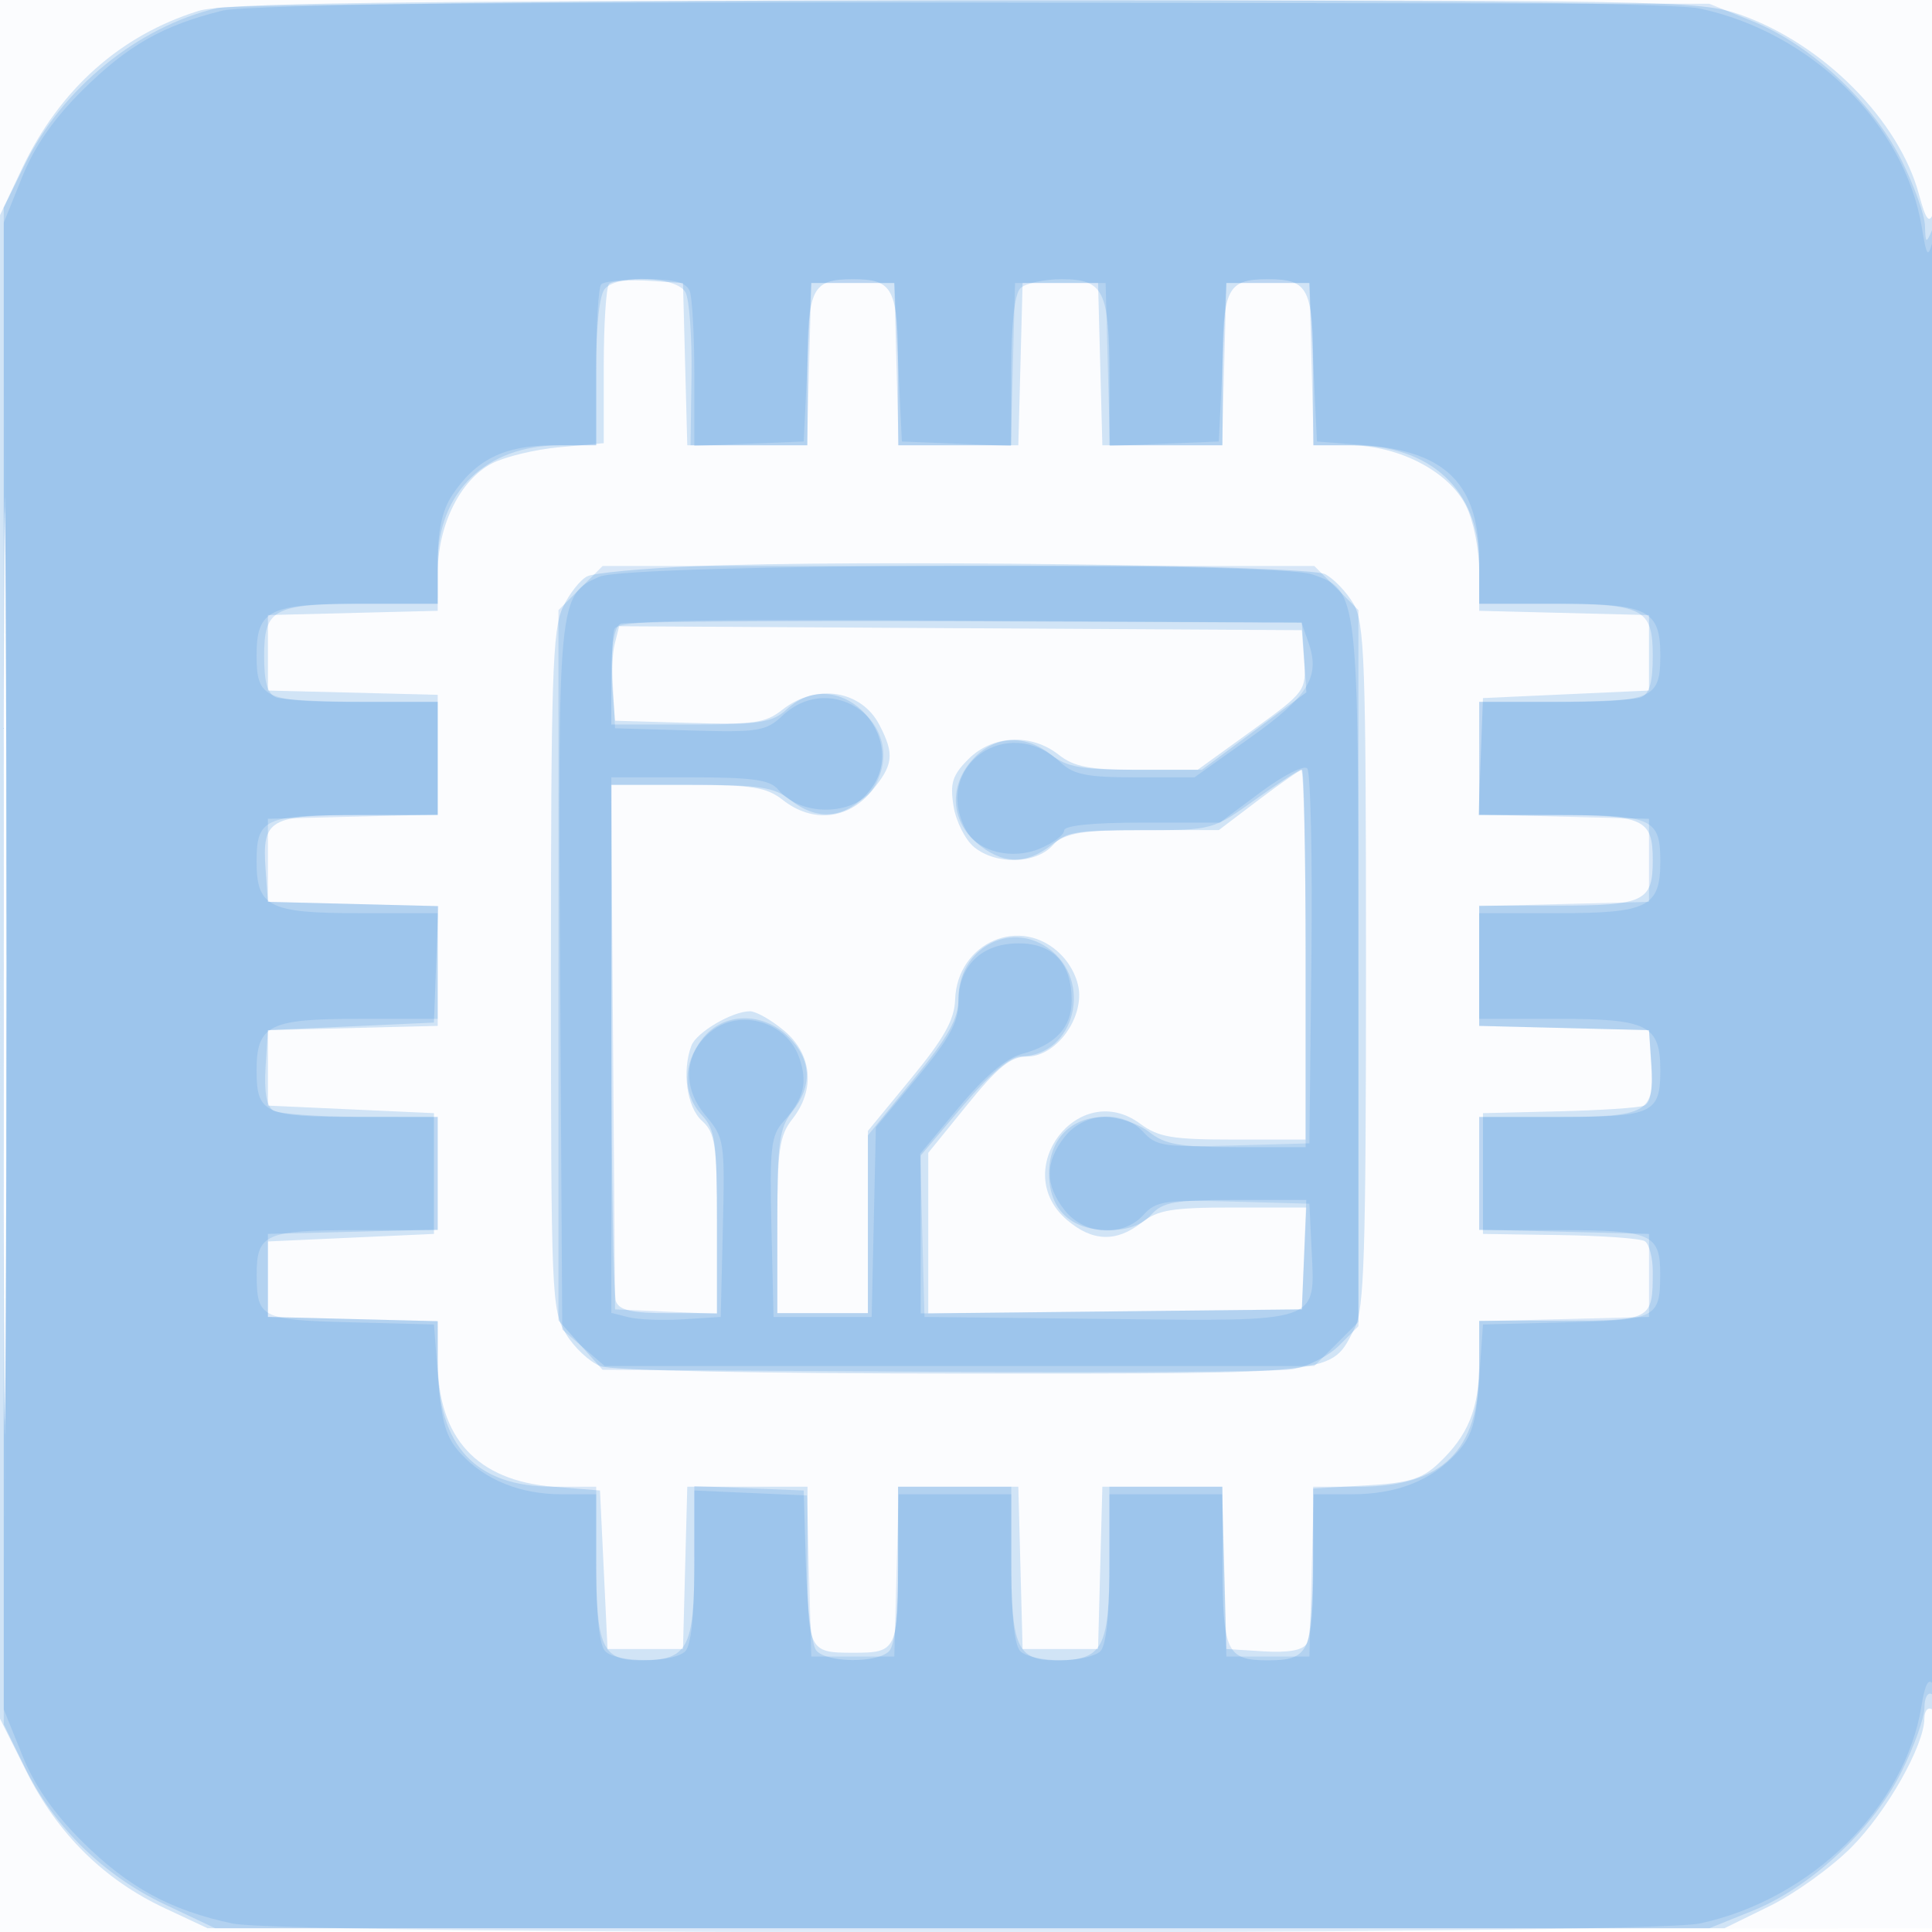
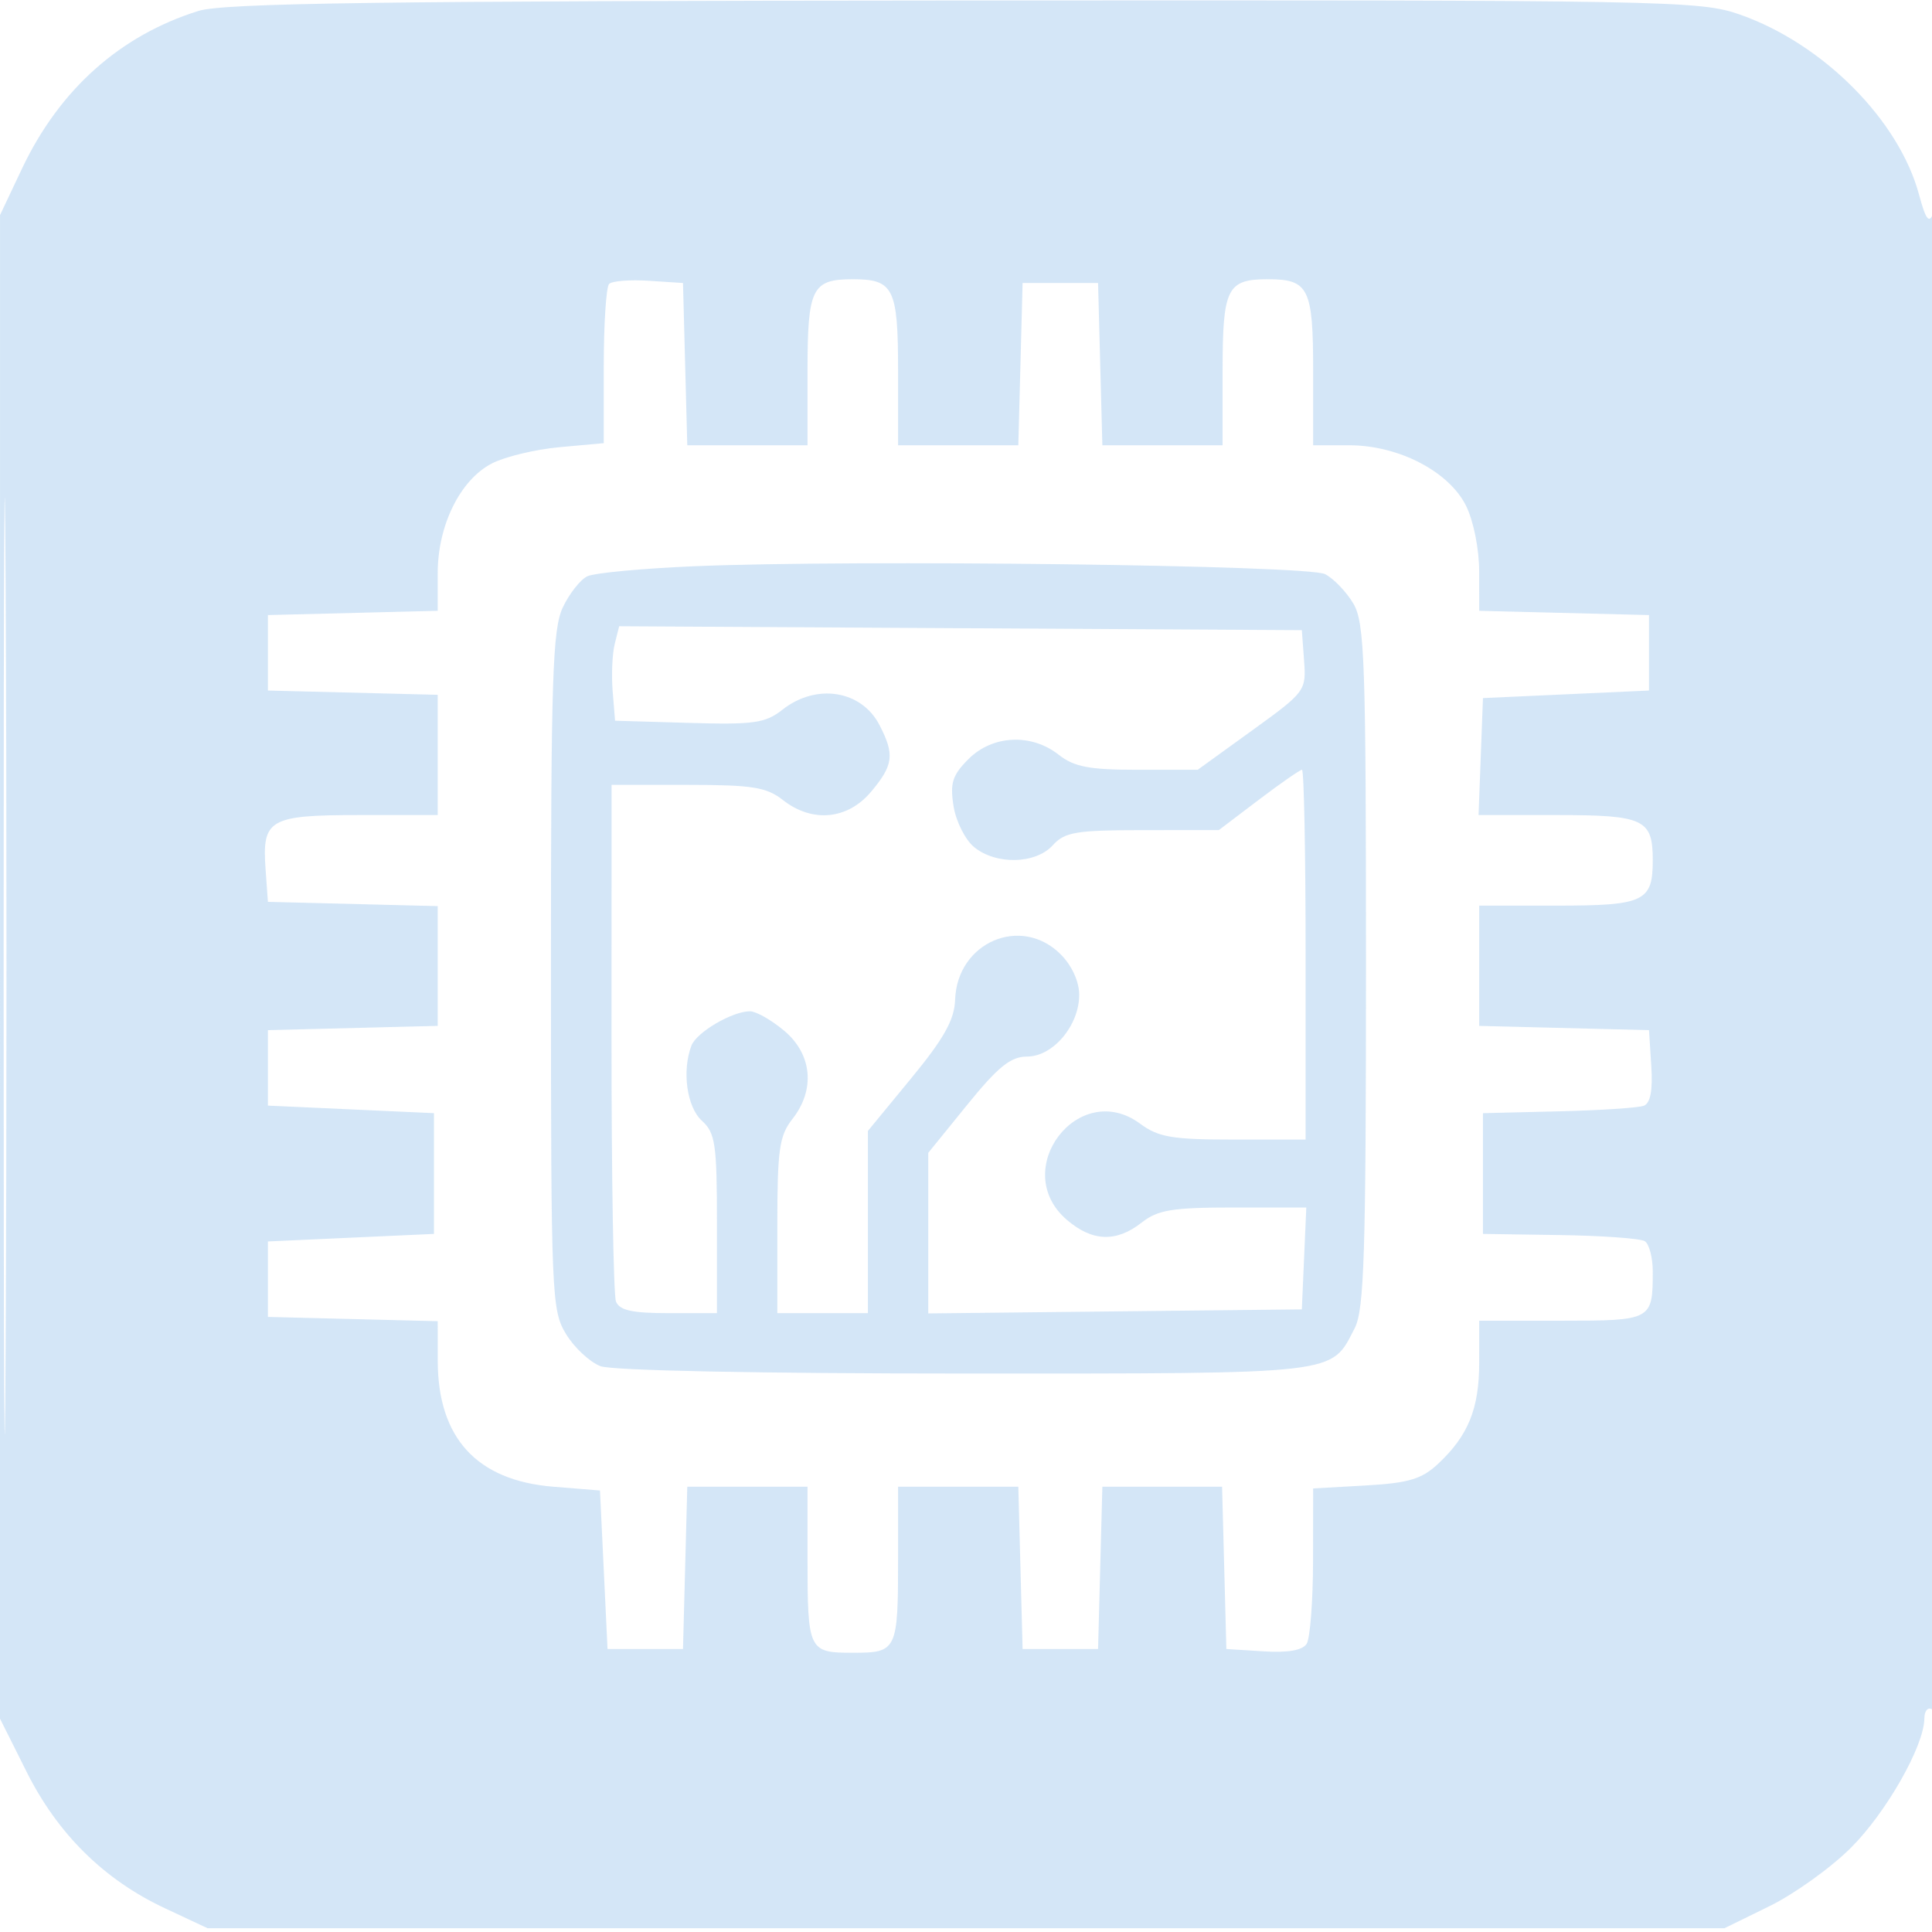
<svg xmlns="http://www.w3.org/2000/svg" width="256" height="256">
-   <path fill="#1976D2" fill-opacity=".016" fill-rule="evenodd" d="M0 128.004v128.004l128.25-.254 128.25-.254.254-127.75L257.008 0H0v128.004m.485.496c0 70.4.119 99.053.265 63.672.146-35.38.146-92.98 0-128C.604 29.153.485 58.1.485 128.5" />
  <path fill="#1976D2" fill-opacity=".187" fill-rule="evenodd" d="M26.286 1.451C15.894 4.699 7.865 11.878 2.909 22.355L.002 28.5l-.001 99.616L0 227.731l3.51 7.017c4.131 8.258 10.268 14.319 18.315 18.092l5.675 2.66h201l5.978-2.931c3.288-1.611 8.146-5.098 10.795-7.747 4.701-4.701 9.698-13.51 9.717-17.131.006-.995.46-1.531 1.01-1.191.664.411.976-33.055.93-99.691-.039-55.17-.39-99.5-.78-98.511-.543 1.376-.98.791-1.866-2.5-2.656-9.877-12.706-19.989-23.71-23.857C225.246.069 221.602.002 127.775.067 50.266.12 29.644.401 26.286 1.451M.481 128c0 55.275.121 77.887.269 50.25.148-27.638.148-72.863 0-100.5C.602 50.112.481 72.725.481 128m80.232-90.379c-.392.392-.713 5.3-.713 10.907v10.194l-5.838.53c-3.211.291-7.256 1.262-8.99 2.159C60.98 63.579 58 69.61 58 75.927v5.007l-11.25.283-11.25.283v10l11.25.283 11.25.283V108H47.622c-11.957 0-12.91.55-12.433 7.176l.311 4.324 11.25.283 11.25.283v15.868l-11.25.283-11.25.283v10l11 .5 11 .5v16l-11 .5-11 .5v10l11.25.283 11.25.283.002 5.217c.003 10.256 5.171 15.896 15.32 16.717l6.178.5.5 10.5.5 10.5h10l.284-10.75.284-10.75H107v9.418c0 12.316.127 12.582 6 12.582s6-.266 6-12.582V197h15.932l.284 10.75.284 10.75h10l.284-10.75.284-10.75h15.864l.284 10.75.284 10.75 4.903.311c3.246.206 5.185-.132 5.735-1 .457-.721.838-5.648.847-10.948l.015-9.637 6.951-.393c5.69-.322 7.431-.841 9.595-2.863 4.005-3.742 5.454-7.307 5.454-13.42V175h10.893c11.984 0 12.107-.067 12.107-6.523 0-1.847-.479-3.655-1.064-4.016-.584-.362-5.647-.726-11.25-.809L196.5 163.5v-16l10-.241c5.5-.132 10.587-.465 11.305-.739.885-.339 1.207-2.033 1-5.26l-.305-4.76-11.25-.283-11.25-.283V120h10.3c11.556 0 12.7-.54 12.7-6 0-5.463-1.141-6-12.742-6h-10.342l.292-7.75.292-7.75 11-.5 11-.5v-10l-11.25-.283-11.25-.283-.002-5.217c0-2.963-.757-6.729-1.75-8.717-2.27-4.545-8.947-8-15.46-8H174v-9.8c0-11.019-.581-12.2-6-12.2-5.419 0-6 1.181-6 12.2V59h-15.932l-.284-10.75-.284-10.75h-10l-.284 10.75-.284 10.75H119v-9.8c0-11.019-.581-12.2-6-12.2-5.419 0-6 1.181-6 12.2V59H91.068l-.284-10.75L90.5 37.5l-4.537-.296c-2.496-.163-4.858.025-5.25.417M92 75.03c-6.875.291-13.253.888-14.173 1.327-.92.439-2.382 2.293-3.25 4.121-1.363 2.874-1.576 9.398-1.573 48.173.003 43.061.083 44.98 2 48.124 1.098 1.801 3.151 3.714 4.562 4.25 1.53.582 21.001.975 48.277.975 50.11 0 48.455.193 51.663-6.011 1.261-2.439 1.494-9.938 1.494-48.035 0-40.369-.177-45.444-1.669-47.971-.918-1.555-2.606-3.313-3.75-3.907-2.303-1.196-62.317-1.947-83.581-1.046M81.452 85.335c-.325 1.296-.447 4.113-.272 6.26l.32 3.905 9.796.287c8.6.252 10.111.038 12.384-1.75 4.49-3.532 10.468-2.586 12.857 2.035 2.029 3.923 1.852 5.312-1.126 8.851-3.112 3.698-7.802 4.131-11.684 1.077-2.16-1.699-4.057-2-12.615-2H81.038l-.009 33.443c-.006 18.393.259 34.143.587 35 .455 1.185 2.126 1.557 6.991 1.557H95v-11.845c0-10.575-.214-12.039-2-13.655-1.991-1.802-2.659-6.62-1.379-9.955.68-1.771 5.411-4.545 7.753-4.545.81 0 2.857 1.165 4.549 2.589 3.698 3.112 4.131 7.802 1.077 11.684-1.739 2.21-2 4.057-2 14.135V174h12v-24.144l5.718-6.951c4.379-5.323 5.747-7.769 5.84-10.443.264-7.61 8.743-11.252 13.987-6.007 1.482 1.481 2.455 3.608 2.455 5.365 0 4.063-3.472 8.18-6.898 8.18-2.175 0-3.839 1.338-7.927 6.378L123 152.756v21.279l24.75-.268 24.75-.267.296-6.75.295-6.75h-9.638c-8.123 0-10.037.314-12.18 2-3.363 2.645-6.55 2.526-9.917-.37-7.689-6.614 1.575-18.754 9.717-12.734 2.425 1.793 4.257 2.104 12.387 2.104H173v-24.5c0-13.475-.216-24.5-.48-24.5s-2.851 1.798-5.75 3.996l-5.27 3.995-10.095.005c-8.822.003-10.323.256-11.905 2.004-2.264 2.501-7.511 2.627-10.42.25-1.177-.963-2.406-3.404-2.729-5.427-.491-3.063-.159-4.105 1.985-6.25 3.179-3.179 8.311-3.425 11.937-.573 2.058 1.619 4.057 2 10.485 2h7.942l7.198-5.202c7.071-5.11 7.192-5.272 6.9-9.25L172.5 83.5l-45.228-.26-45.229-.26-.591 2.355" />
-   <path fill="#1976D2" fill-opacity=".157" fill-rule="evenodd" d="M28.746 1.074C18.193 3.595 8.272 11.672 3.307 21.783L.5 27.5v201l2.807 5.717c3.864 7.869 10.402 14.276 18.468 18.097L28.5 255.5h198l5.747-2.321c7.727-3.12 15.868-10.72 19.702-18.392 1.678-3.359 3.051-7.186 3.051-8.506 0-1.345.439-2.127 1-1.781.664.411.976-32.388.93-97.691-.04-55.775-.442-97.444-.93-96.309-.778 1.81-.866 1.754-.93-.59-.038-1.425-1.443-5.338-3.121-8.697-3.834-7.672-11.975-15.272-19.702-18.392L226.5.5l-97-.162C75.083.248 30.852.57 28.746 1.074M.481 128c0 54.175.121 76.337.269 49.25.148-27.088.148-71.413 0-98.5C.602 51.662.481 73.825.481 128M80.2 38.2c-.77.77-1.2 4.711-1.2 11V59l-4.75.002C64.401 59.005 58 65.168 58 74.648V80h-9.566C36.219 80 35 80.629 35 86.928c0 3.507.44 5.027 1.582 5.465.87.334 6.045.607 11.5.607H58v14.934l-11.25.283-11.25.283v11l11.291.283 11.292.283-.292 7.717-.291 7.717-11 .5-11 .5-.311 4.903c-.206 3.246.132 5.185 1 5.735.721.457 5.923.838 11.561.847L58 148v14.934l-11.25.283-11.25.283v11l11.25.283 11.25.283v5.566c0 10.958 5.032 16.358 15.25 16.364L79 197v9.566c0 11.745.75 13.434 5.964 13.434 6.184 0 7.036-1.589 7.036-13.115v-9.973l7.25.294 7.25.294.289 9.944c.158 5.469.776 10.532 1.372 11.25 1.359 1.638 8.034 1.711 9.639.106.778-.778 1.2-4.822 1.2-11.5V197h15v9.566c0 11.745.75 13.434 5.964 13.434 6.179 0 7.036-1.593 7.036-13.071V197h15v10.3c0 11.556.54 12.7 6 12.7s6-1.144 6-12.7V197h6.05c11.07 0 15.94-4.799 15.946-15.717l.004-6.217 11.25-.283 11.25-.283v-11l-11.25-.283-11.25-.283V148h10.378c11.957 0 12.91-.55 12.433-7.176l-.311-4.324-11.25-.283-11.25-.283v-15.868l11.25-.283 11.25-.283v-11l-11.25-.283-11.25-.283V93h9.918c5.455 0 10.63-.273 11.5-.607 1.142-.438 1.582-1.958 1.582-5.465 0-6.299-1.219-6.928-13.434-6.928H196v-5.352c0-9.666-6.386-15.643-16.716-15.646L174.068 59l-.284-10.75-.284-10.75h-11l-.284 10.75-.284 10.75H147v-9.066C147 38.512 146.259 37 140.665 37c-2.346 0-4.805.54-5.465 1.2-.77.77-1.2 4.711-1.2 11V59h-14.932l-.284-10.75-.284-10.75h-11l-.284 10.75-.284 10.75H91.5l.126-9.25c.069-5.087-.284-10.038-.785-11-1.08-2.073-8.723-2.468-10.641-.55m-3.277 39.723L74 80.846v94.122l2.918 3.266 2.917 3.266 43.833.267c24.107.146 45.493-.001 47.524-.328 2.03-.327 4.843-1.746 6.25-3.153l2.558-2.559V80.846l-2.923-2.923L174.154 75H79.846l-2.923 2.923m5.327 4.734c-.817.333-1.25 2.732-1.25 6.926V96h10.542c9.159 0 10.823-.262 12.688-2 7.199-6.706 17.282 4.579 10.315 11.545-2.975 2.976-6.411 3.135-9.818.455-2.179-1.714-4.057-2-13.148-2H80.974l.263 34.75.263 34.75 6.75.296 6.75.295v-12.087c0-10.705-.229-12.333-2-14.234-2.576-2.766-2.547-6.804.073-10.135 2.783-3.539 8.031-3.621 11.472-.18 2.976 2.975 3.135 6.411.455 9.818-1.75 2.224-2 4.057-2 14.635V174h12v-23.556l6-7.362c4.718-5.788 6-8.089 6-10.767 0-6.543 6.679-10.33 11.841-6.714 6.091 4.267 3.636 14.263-3.528 14.367-1.441.021-4.087 2.271-7.75 6.589L122 153.114v20.92l25.25-.267 25.25-.267.294-7.25.294-7.25h-9.389c-8.119 0-9.634.271-11.199 2-1.212 1.339-3.08 2-5.655 2-4.96 0-7.845-2.758-7.845-7.5 0-4.539 2.908-7.5 7.365-7.5 1.851 0 4.509.9 5.908 2 2.119 1.667 4.057 2 11.635 2H173v-25c0-13.75-.26-25-.577-25-.317 0-3.09 1.8-6.163 4-5.57 3.989-5.612 4-15.015 4-7.915 0-9.838.321-11.972 2-3.353 2.638-6.549 2.527-9.884-.342-3.497-3.008-3.657-7.679-.381-11.166 2.849-3.033 6.794-3.222 10.265-.492 2.101 1.653 4.057 2 11.262 2h8.72l6.922-5.131 6.922-5.132-.3-4.618-.299-4.619-44.5-.176c-24.475-.097-45.062.053-45.75.333" />
-   <path fill="#1976D2" fill-opacity=".139" fill-rule="evenodd" d="M29.5 1.401C21.587 3.35 16.916 6.005 10.913 11.966c-3.828 3.801-6.348 7.436-8 11.541L.5 29.5v197l2.413 5.993c1.652 4.103 4.174 7.742 8 11.544 6.086 6.047 11.678 9.094 19.886 10.838 7.447 1.581 186.949 1.582 194.402.001 14.762-3.133 27.26-15.401 29.415-28.875.449-2.812.939-3.731 1.509-2.832.465.732.806-42.544.76-96.169-.046-53.625-.406-96.375-.799-95-.634 2.219-.794 2.013-1.425-1.833-2.247-13.693-14.625-25.895-29.46-29.043C217.345-.543 36.354-.287 29.5 1.401M.481 128c0 53.625.121 75.563.269 48.75.148-26.813.148-70.688 0-97.5C.602 52.437.481 74.375.481 128m79.186-90.333c-.367.366-.667 5.316-.667 11V59l-5.75.007c-6.418.007-10.233 1.903-13.352 6.634-1.294 1.962-1.887 4.663-1.891 8.609L58 80H47.571C35.623 80 34 80.822 34 86.871 34 92.509 35.058 93 47.2 93H58v15H47.2c-12.142 0-13.2.491-13.2 6.129 0 6.049 1.623 6.871 13.571 6.871H58v14H47.571C35.623 135 34 135.822 34 141.871c0 5.638 1.058 6.129 13.2 6.129H58v15H47.2c-12.078 0-13.208.51-13.185 5.95.025 5.696.536 5.951 12.522 6.264l10.963.286.563 7.237c.452 5.8 1.047 7.761 3 9.879C64.31 196.136 68.95 198 74.468 198H79v9.8c0 6.289.43 10.23 1.2 11 1.554 1.554 9.046 1.554 10.6 0 .774-.774 1.199-4.764 1.198-11.25l-.003-10.05 7.47.328 7.469.328.283 10.672.283 10.672h11l.284-10.75.284-10.75H134v9.8c0 6.289.43 10.23 1.2 11 .66.66 3.045 1.2 5.3 1.2s4.64-.54 5.3-1.2c.77-.77 1.2-4.711 1.2-11V198h14.932l.284 10.75.284 10.75h11l.284-10.75.284-10.75h4.998c5.988 0 10.548-1.783 13.934-5.448 2.039-2.207 2.592-4.03 3-9.879l.5-7.173 10.963-.286c11.986-.313 12.497-.568 12.522-6.264.023-5.44-1.107-5.95-13.185-5.95H196v-15h10.8c12.142 0 13.2-.491 13.2-6.129 0-6.049-1.623-6.871-13.571-6.871H196v-14h10.429c11.948 0 13.571-.822 13.571-6.871 0-5.638-1.058-6.129-13.2-6.129H196V93h10.8c12.142 0 13.2-.491 13.2-6.129 0-6.049-1.623-6.871-13.571-6.871H196v-5.55c0-10.185-4.293-14.604-15-15.442l-6.5-.508L174 48l-.5-10.5h-11L162 48l-.5 10.5-7.216.293-7.215.293-.285-10.793L146.5 37.5h-12l-.284 10.793-.285 10.793-7.215-.293-7.216-.293L119 48l-.5-10.5h-11L107 48l-.5 10.5-7.25.294-7.25.294v-9.462c0-5.205-.273-10.174-.607-11.044C90.947 37.419 89.403 37 85.56 37c-2.875 0-5.527.3-5.893.667m-.246 38.752c-5.444 2.37-5.505 3-5.2 53.447l.279 46.308 2.806 2.413L80.112 181h94.042l2.923-2.923 2.923-2.923v-46.127c0-50.871.01-50.782-6.119-52.919-4.966-1.731-90.416-1.45-94.46.311m1.998 6.933c-.29.754-.39 4.022-.223 7.26L81.5 96.5l9.895.288c9.083.264 10.091.104 12.277-1.95 6.652-6.249 16.63 1.123 12.349 9.123-2.205 4.12-9.738 4.495-12.935.643-1.065-1.283-3.404-1.604-11.708-1.604H81v70.962l2.316.581c1.274.32 4.537.441 7.25.269l4.934-.312.282-11.817c.275-11.485.209-11.905-2.338-14.932-3.069-3.647-2.796-8.123.67-11.001 3.869-3.212 10.114-1.403 11.794 3.416 1.145 3.286.617 5.416-2.09 8.434-1.661 1.85-1.851 3.51-1.601 14l.283 11.9h13l.279-12.567.278-12.567 5.472-6.592c4.265-5.138 5.471-7.342 5.471-9.994 0-4.807 3.051-7.78 7.982-7.78 4.579 0 7.018 2.63 7.018 7.568 0 3.591-2.159 5.904-6.628 7.097-2.049.547-4.906 2.969-8.284 7.023l-5.157 6.187.285 10.813.284 10.812 24.161.268c28.463.315 27.602.605 27.134-9.134l-.295-6.134-10.065-.283c-9.054-.254-10.25-.079-11.905 1.75-2.716 3.002-7.856 2.706-10.457-.602-2.63-3.343-2.63-6.387 0-9.73 2.601-3.308 7.741-3.604 10.457-.602 1.655 1.829 2.851 2.004 11.905 1.75l10.065-.283.268-24.432c.148-13.437-.104-24.804-.558-25.258-.455-.455-3.244.977-6.199 3.182L161.639 109h-10.32c-6.529 0-10.319.385-10.319 1.048 0 .577-1.431 1.65-3.18 2.386-3.733 1.569-8.29.424-9.841-2.473-4.493-8.395 5.52-15.538 12.537-8.946 1.736 1.631 3.509 1.985 9.935 1.985h7.821l7.379-5.25c7.756-5.518 9.321-8.082 7.719-12.64l-.918-2.61-45.253-.26c-37.606-.216-45.343-.029-45.78 1.112" />
</svg>